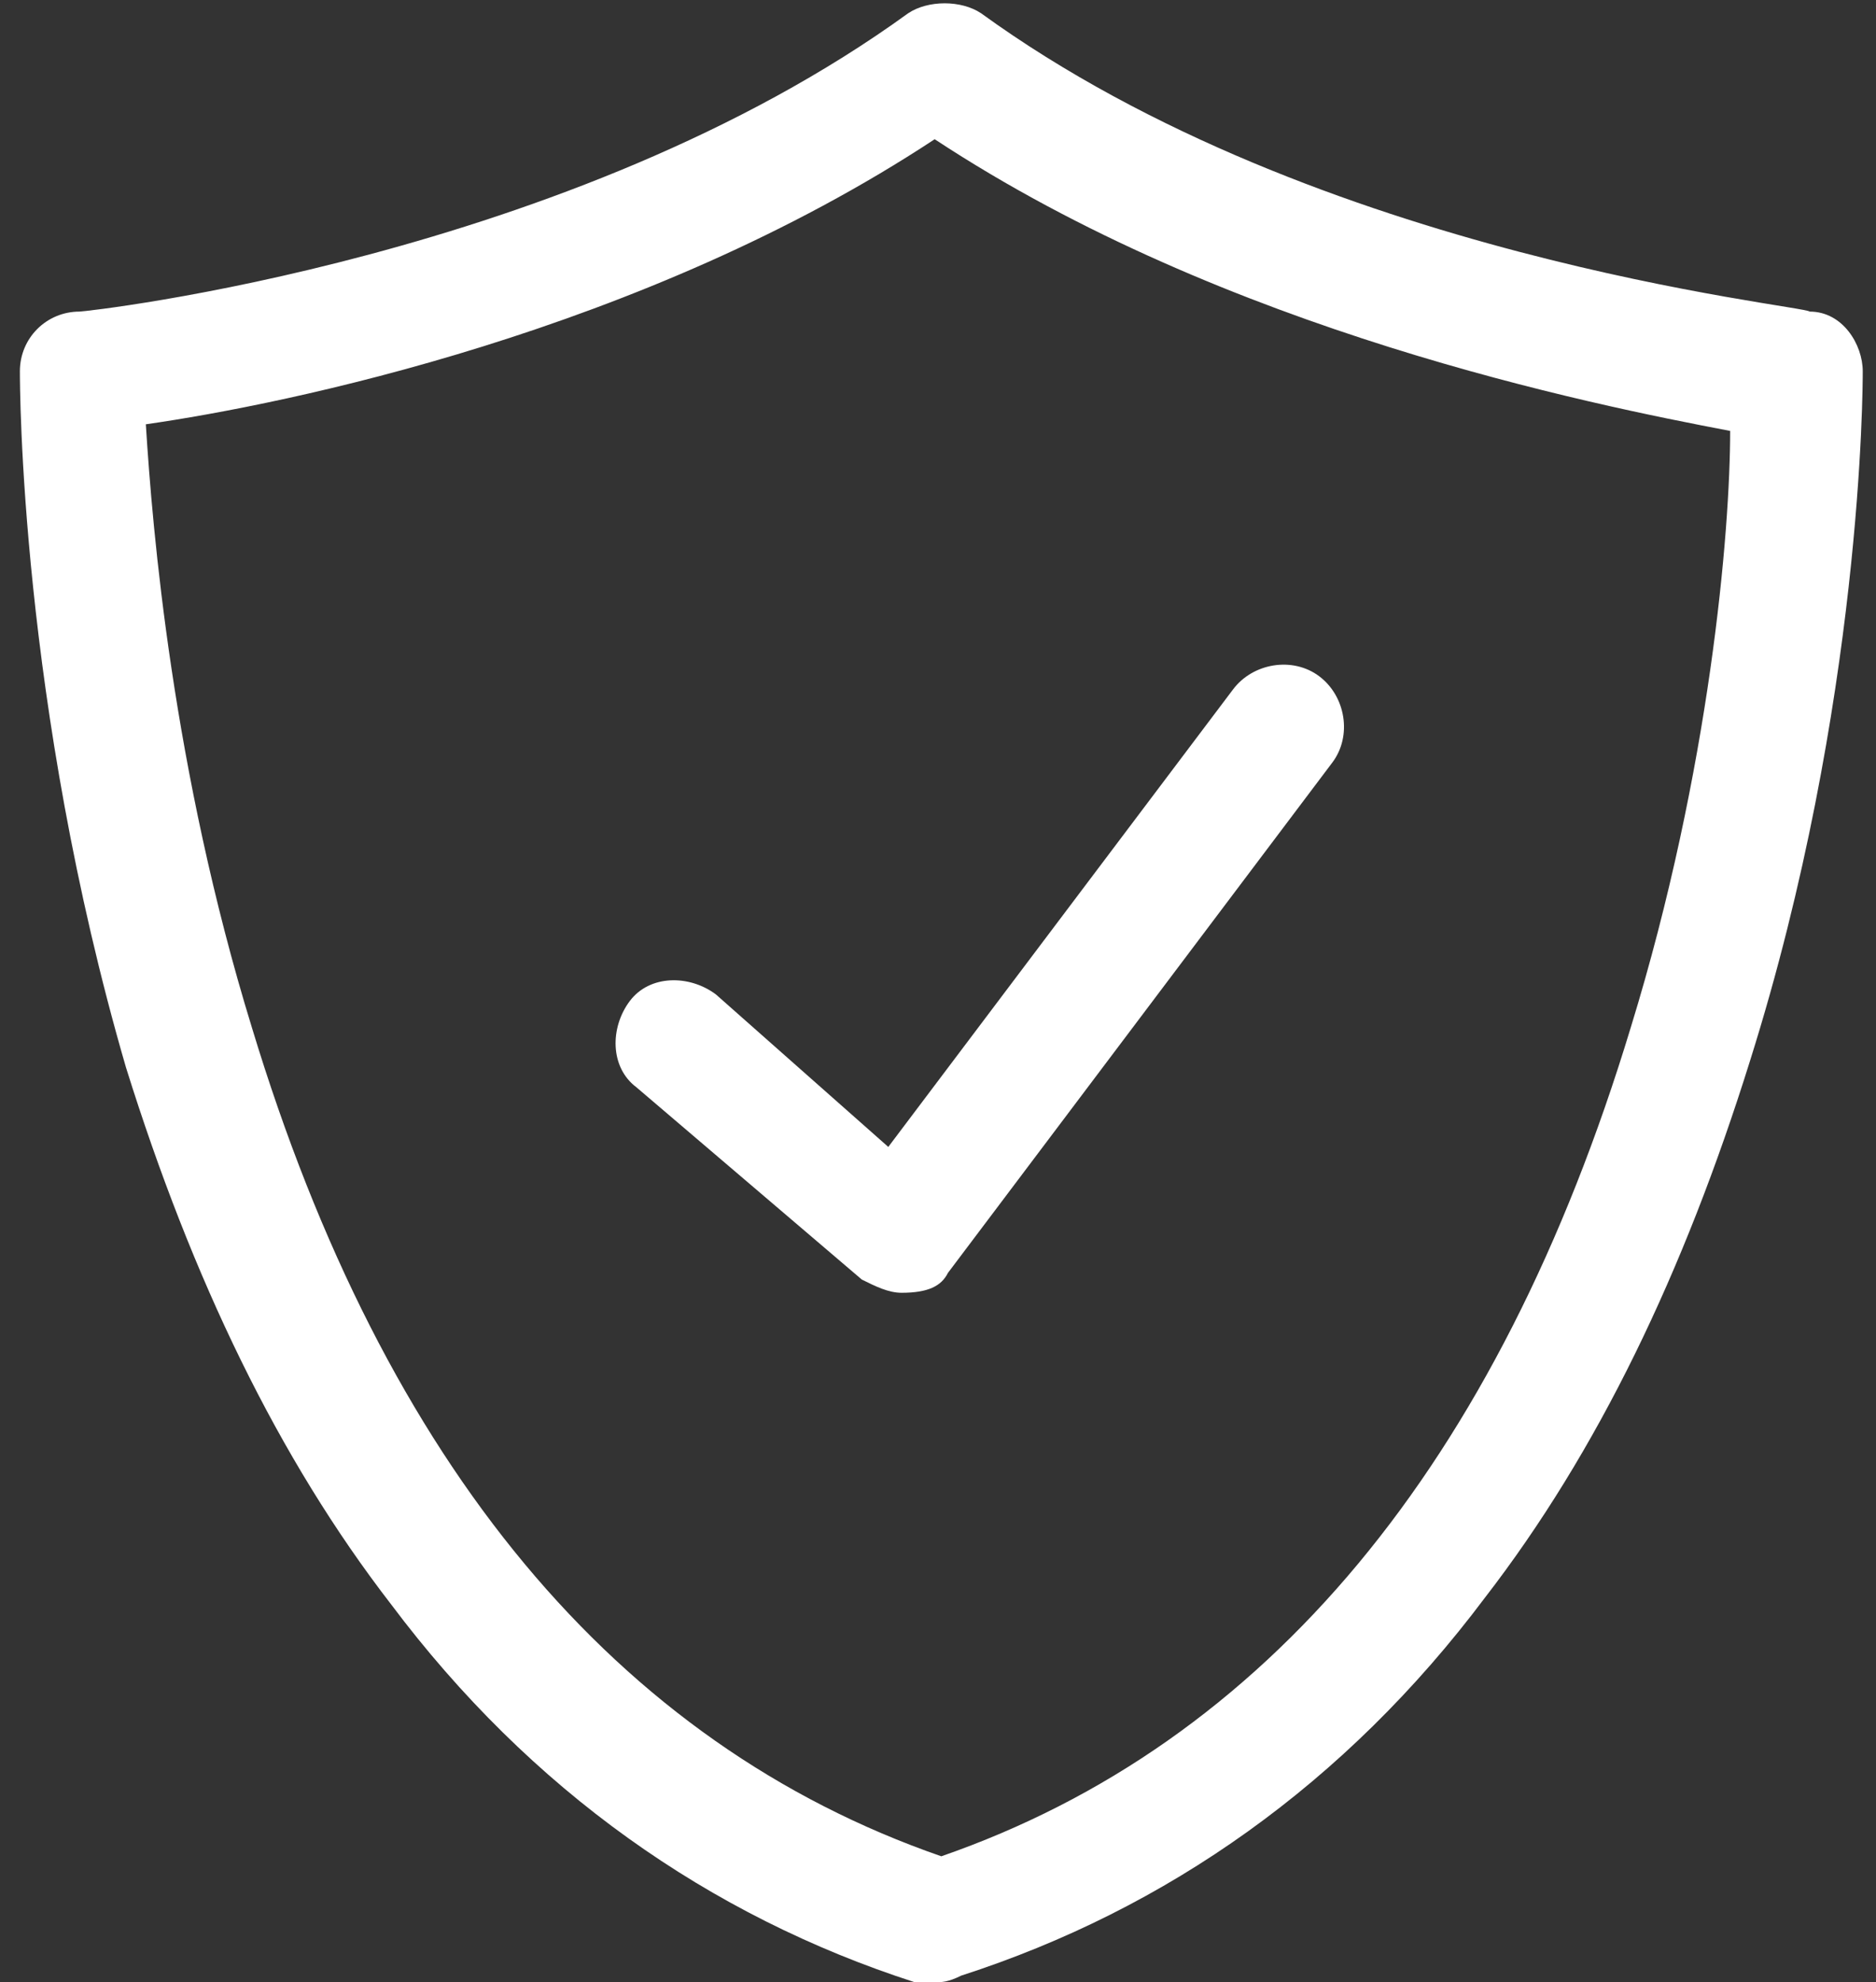
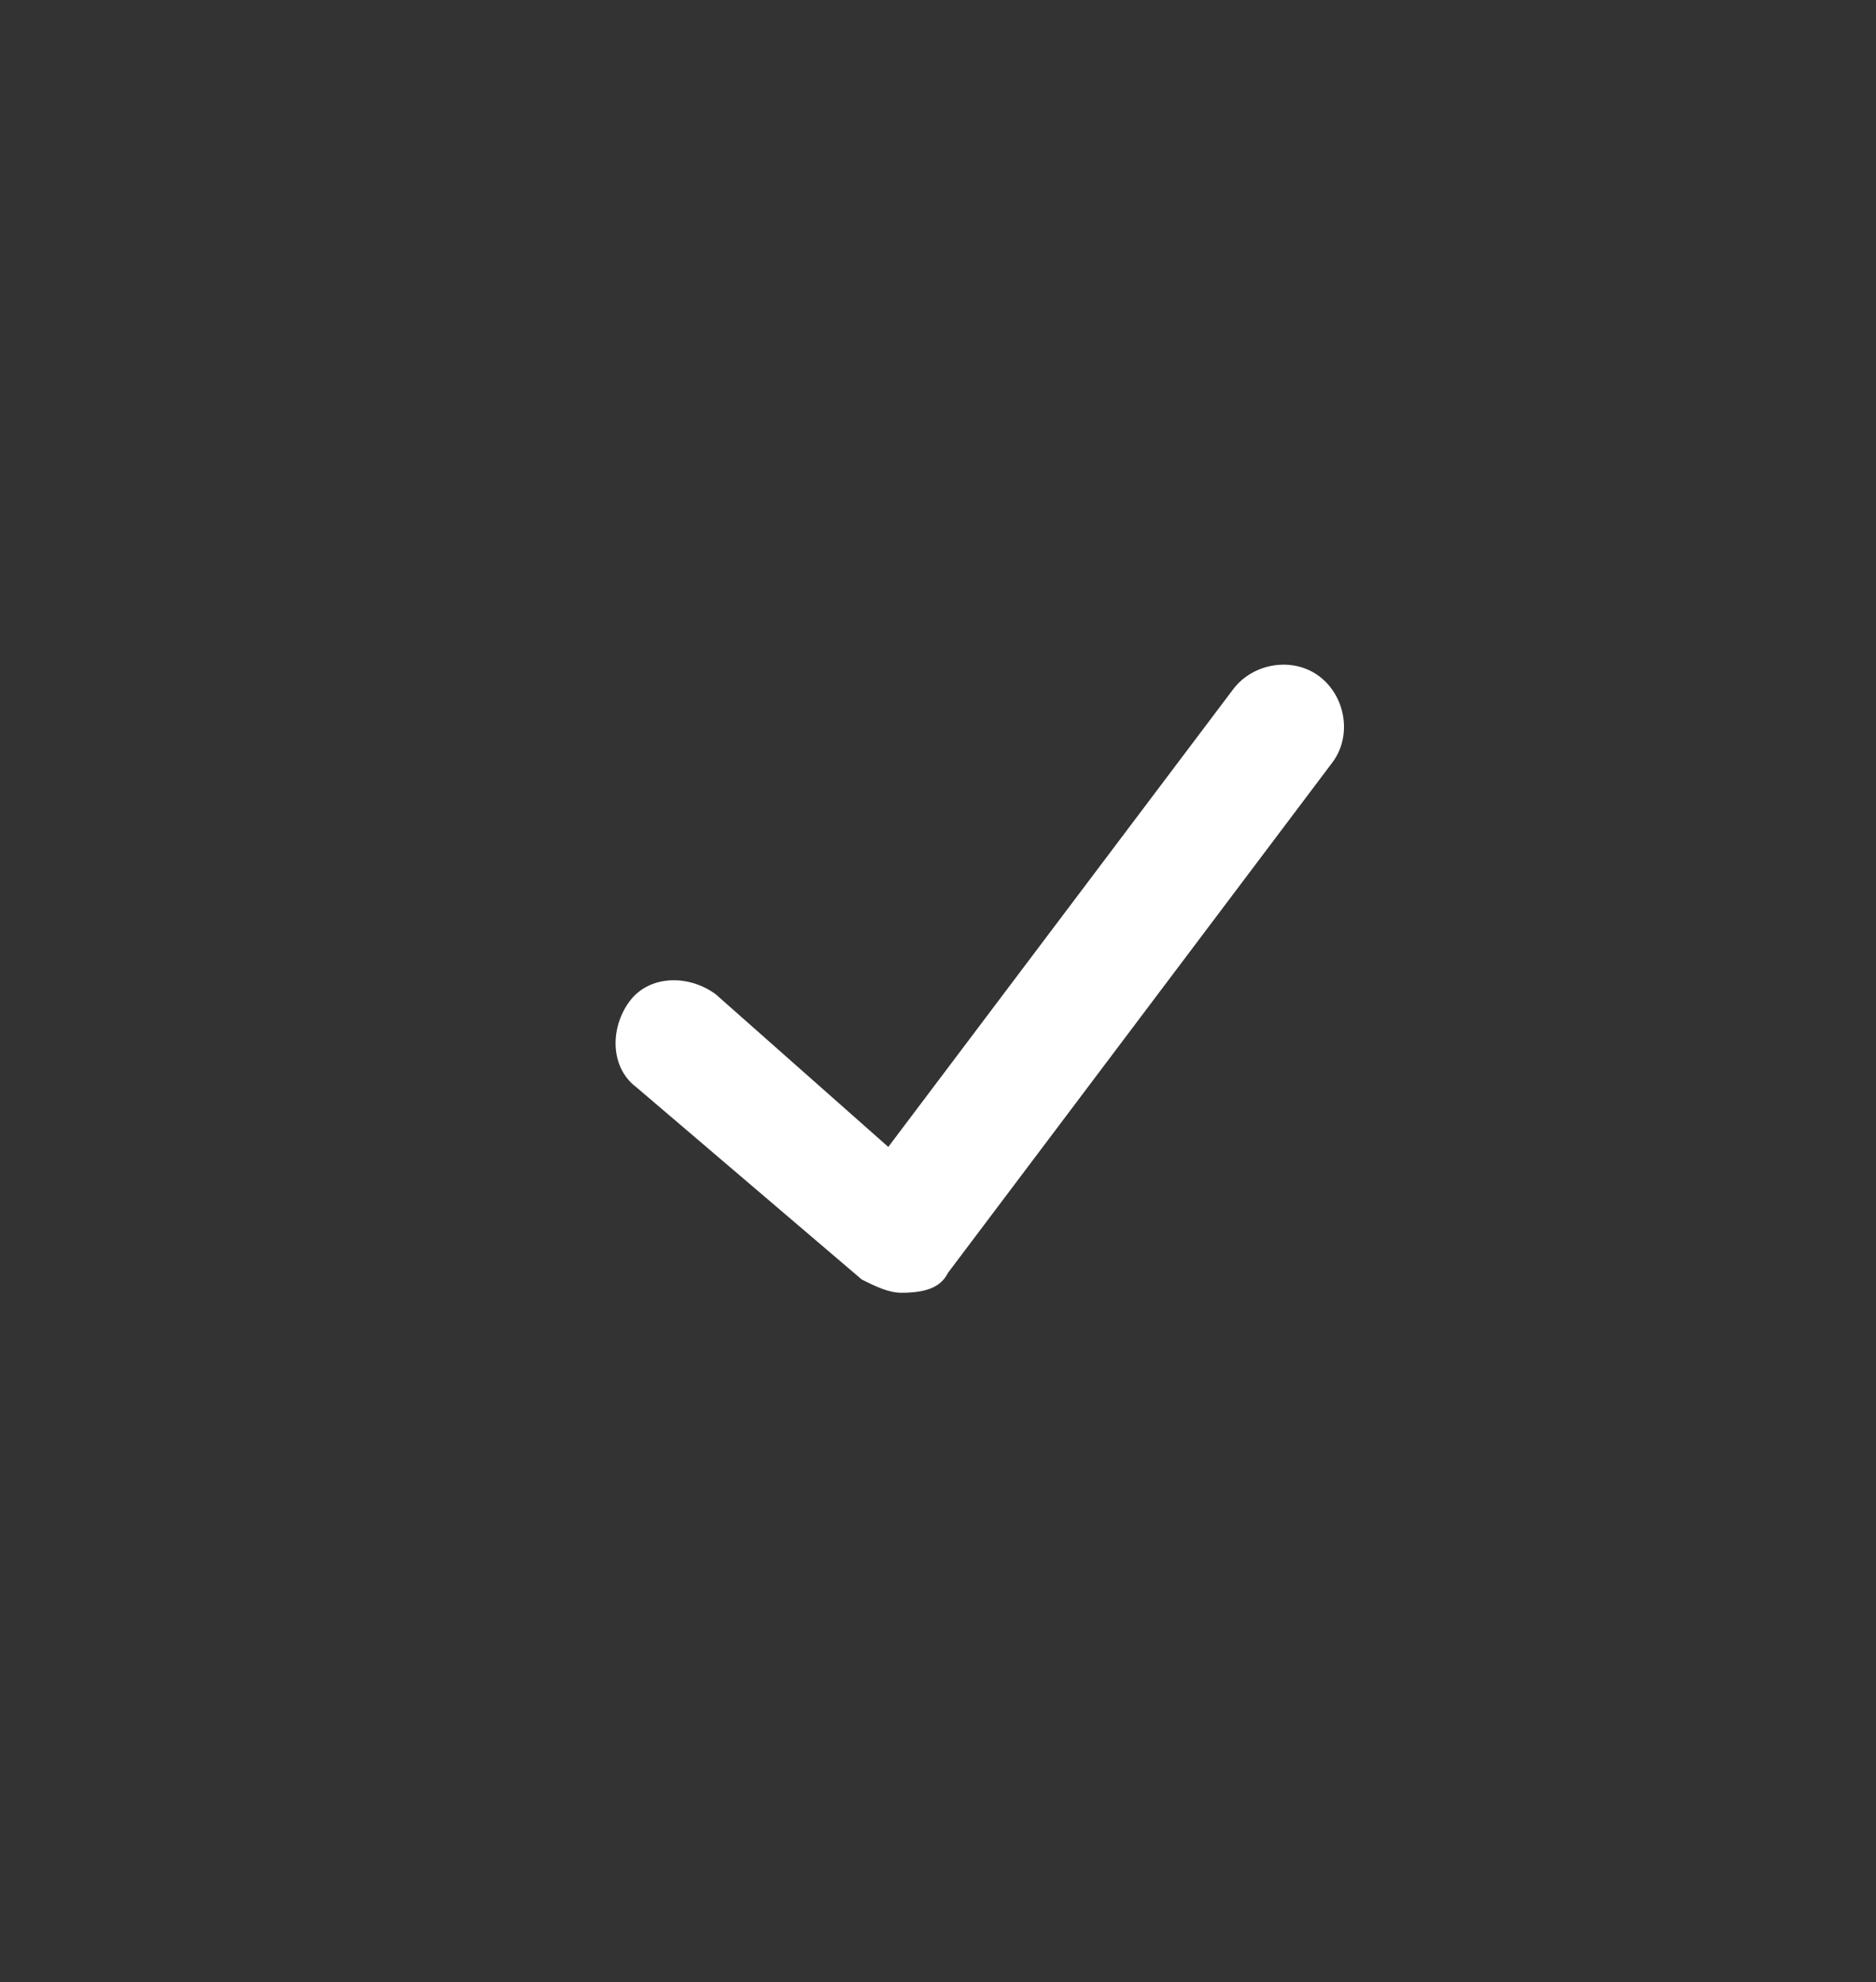
<svg xmlns="http://www.w3.org/2000/svg" version="1.1" x="0px" y="0px" width="28.3px" height="29.9px" viewBox="0 0 28.3 29.9" style="enable-background:new 0 0 28.3 29.9;" xml:space="preserve">
  <rect x="0" y="0" width="28.3" height="29.9" fill="#333333" stroke="none" />
  <style>
        path{
            fill: #ffffff;
        }
    </style>
-   <path d="M2.2,6.4c0.1,1.6,0.4,5.2,1.6,9.1c2,6.6,5.5,10.8,10.4,12.5c4.9-1.7,8.4-5.9,10.4-12.5c1.2-3.9,1.5-7.5,1.5-9   C24,6.1,18.5,5,14.1,2.1C9.7,5,4.3,6.1,2.2,6.4z M14.1,29.9c-0.1,0-0.2,0-0.3,0c-3.1-1-5.8-2.9-7.9-5.7c-1.7-2.2-3-4.9-4-8.1   C0.3,10.6,0.3,5.8,0.3,5.6c0-0.5,0.4-0.9,0.9-0.9c0.1,0,7.4-0.8,12.5-4.5c0.3-0.2,0.8-0.2,1.1,0c5.1,3.7,12.4,4.4,12.5,4.5   c0.5,0,0.8,0.5,0.8,0.9c0,0.2,0,5-1.7,10.4c-1,3.2-2.3,5.9-4,8.1c-2.1,2.8-4.8,4.7-7.9,5.7C14.3,29.9,14.2,29.9,14.1,29.9z" />
  <path d="M13.6,19.5c-0.2,0-0.4-0.1-0.6-0.2l-3.4-2.9c-0.4-0.3-0.4-0.9-0.1-1.3c0.3-0.4,0.9-0.4,1.3-0.1l2.6,2.3l5.2-6.9   c0.3-0.4,0.9-0.5,1.3-0.2c0.4,0.3,0.5,0.9,0.2,1.3l-5.8,7.7C14.2,19.4,14,19.5,13.6,19.5C13.7,19.5,13.7,19.5,13.6,19.5z" />
</svg>